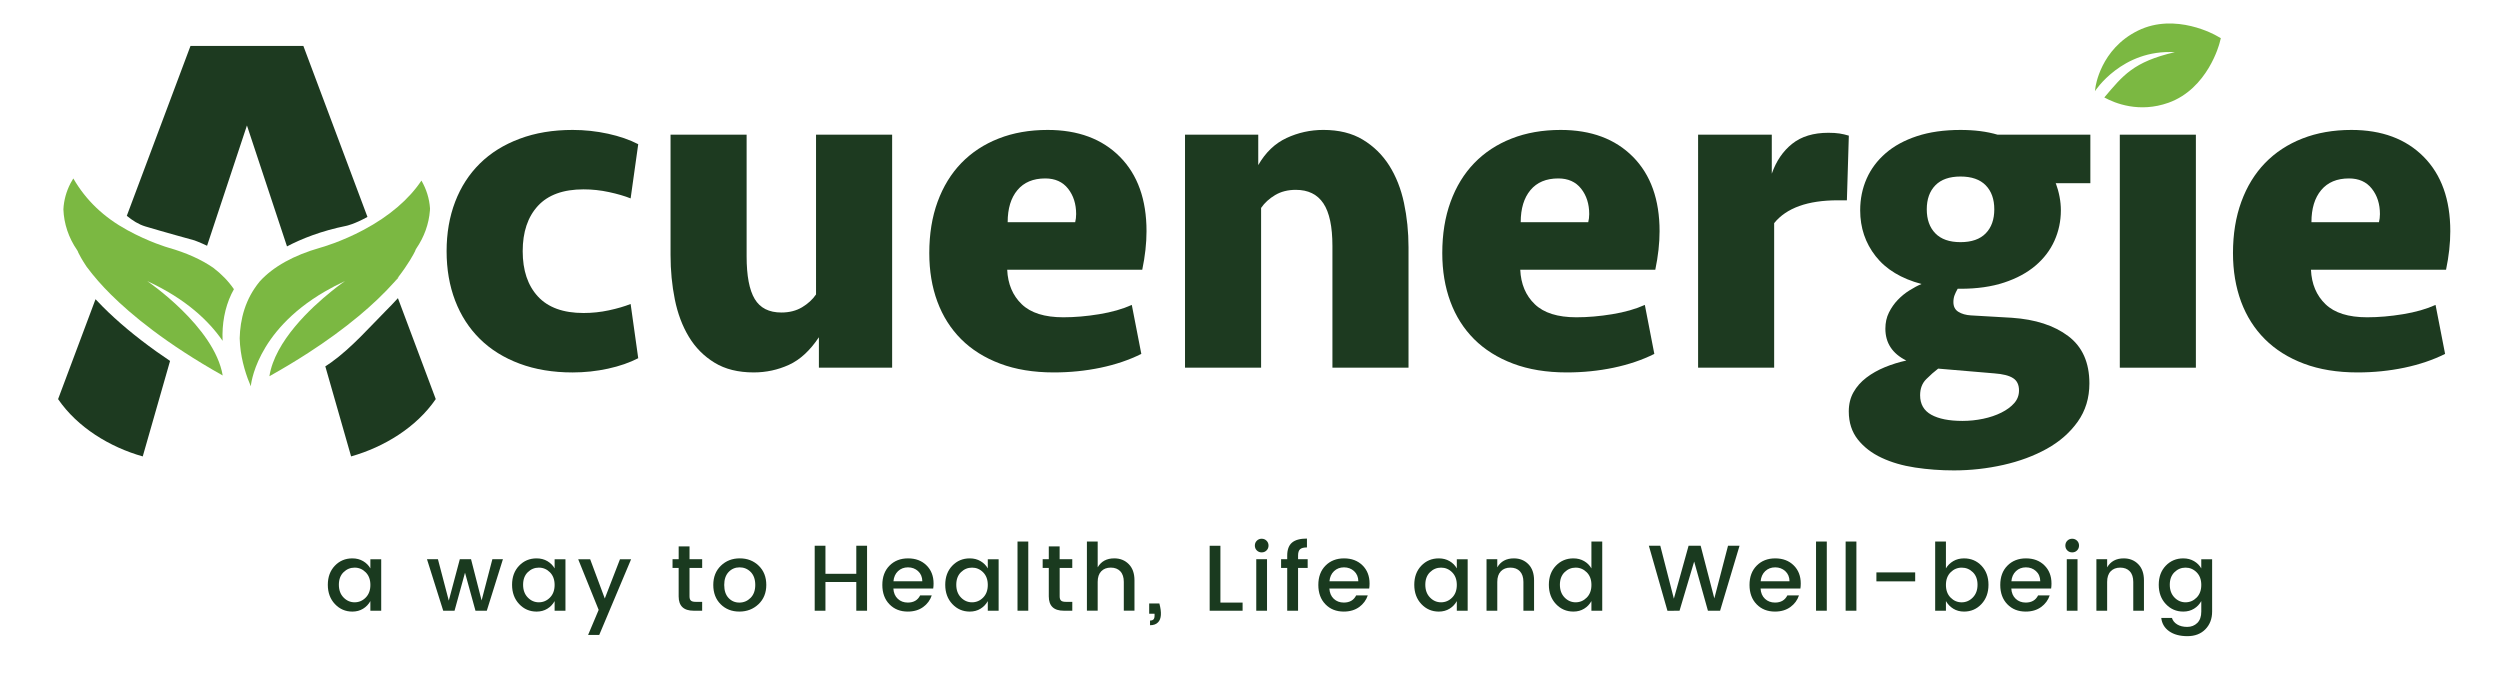
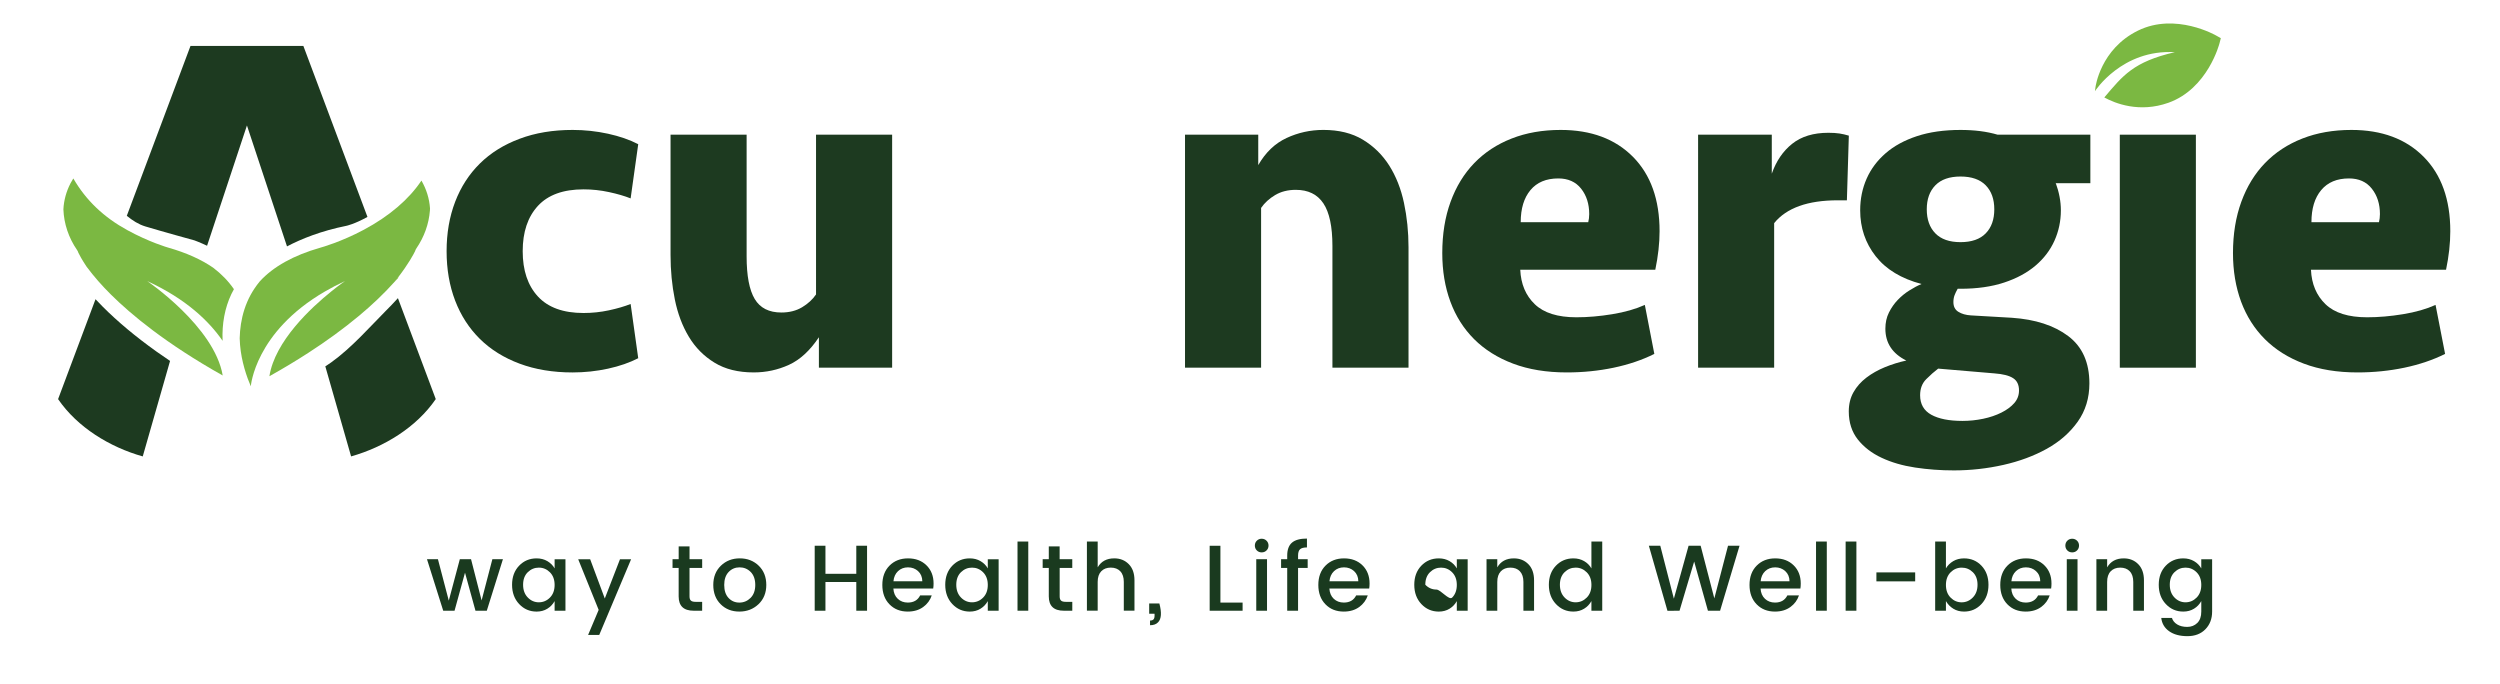
<svg xmlns="http://www.w3.org/2000/svg" version="1.1" id="Layer_1" x="0px" y="0px" width="159.583px" height="43.668px" viewBox="0 -8.168 159.583 43.668" xml:space="preserve">
  <g>
    <g>
      <g>
        <g>
          <path fill="#7BB542" d="M25.209,9.798c0.066-0.074,0.135-0.146,0.2-0.221c0.009-0.011,0.019-0.021,0.027-0.032      c-0.013,0.006-0.027,0.011-0.042,0.017C25.335,9.638,25.274,9.717,25.209,9.798z" />
        </g>
      </g>
      <g>
        <path fill="#1D3A20" d="M36.552,0.126c0.768,0,1.521,0.081,2.261,0.242c0.738,0.162,1.38,0.385,1.927,0.668l-0.485,3.46     c-0.385-0.153-0.845-0.288-1.382-0.403c-0.536-0.116-1.077-0.174-1.624-0.174c-1.295,0-2.265,0.352-2.913,1.055     c-0.647,0.703-0.971,1.667-0.971,2.892s0.323,2.188,0.971,2.891c0.648,0.703,1.618,1.055,2.913,1.055     c0.547,0,1.088-0.056,1.624-0.172c0.536-0.115,0.996-0.251,1.382-0.404l0.485,3.461c-0.547,0.283-1.188,0.506-1.927,0.668     c-0.74,0.161-1.493,0.241-2.261,0.241c-1.255,0-2.382-0.187-3.385-0.561c-1.002-0.373-1.846-0.9-2.534-1.578     c-0.688-0.679-1.214-1.492-1.579-2.443c-0.364-0.952-0.546-2.004-0.546-3.157c0-1.152,0.182-2.204,0.546-3.155     c0.365-0.951,0.891-1.766,1.579-2.443c0.688-0.679,1.533-1.204,2.534-1.578C34.168,0.313,35.297,0.126,36.552,0.126z" />
        <path fill="#1D3A20" d="M56.948,0.429v14.874h-4.675v-1.944c-0.567,0.851-1.204,1.438-1.913,1.762     c-0.708,0.323-1.457,0.484-2.246,0.484c-0.992,0-1.826-0.206-2.504-0.622c-0.678-0.414-1.225-0.965-1.639-1.655     c-0.415-0.686-0.713-1.481-0.895-2.381c-0.182-0.9-0.273-1.846-0.273-2.838v-7.68h4.856v7.771c0,1.235,0.172,2.141,0.516,2.717     c0.344,0.575,0.911,0.864,1.7,0.864c0.506,0,0.945-0.11,1.32-0.333c0.374-0.223,0.672-0.496,0.895-0.819V0.429H56.948z" />
-         <path fill="#1D3A20" d="M66.874,0.126c1.942,0,3.479,0.572,4.613,1.715c1.133,1.144,1.699,2.728,1.699,4.75     c0,0.77-0.091,1.589-0.272,2.459h-8.621c0.041,0.91,0.35,1.645,0.926,2.2c0.577,0.557,1.461,0.835,2.656,0.835     c0.729,0,1.492-0.065,2.292-0.197c0.799-0.131,1.492-0.328,2.079-0.593l0.608,3.127c-0.77,0.386-1.634,0.678-2.595,0.881     c-0.961,0.201-1.958,0.302-2.989,0.302c-1.295,0-2.439-0.187-3.429-0.561c-0.993-0.373-1.822-0.896-2.489-1.563     s-1.173-1.467-1.517-2.397c-0.345-0.931-0.516-1.963-0.516-3.097c0-1.214,0.176-2.307,0.531-3.277s0.861-1.796,1.518-2.475     c0.658-0.677,1.452-1.198,2.382-1.562C64.677,0.308,65.72,0.126,66.874,0.126z M66.721,3.222c-0.769,0-1.36,0.248-1.775,0.744     c-0.416,0.496-0.623,1.179-0.623,2.049h4.31c0.04-0.162,0.061-0.334,0.061-0.516c0-0.647-0.172-1.188-0.516-1.624     S67.348,3.222,66.721,3.222z" />
        <path fill="#1D3A20" d="M75.643,15.303V0.429h4.675v1.942c0.465-0.809,1.066-1.385,1.806-1.729     c0.738-0.344,1.521-0.517,2.352-0.517c0.991,0,1.83,0.208,2.518,0.623c0.689,0.415,1.25,0.966,1.687,1.654     c0.433,0.688,0.748,1.482,0.939,2.382c0.192,0.901,0.29,1.847,0.29,2.838v7.68h-4.857V7.532c0-1.234-0.192-2.141-0.576-2.717     c-0.385-0.577-0.971-0.865-1.762-0.865c-0.504,0-0.945,0.111-1.32,0.334C81.022,4.507,80.722,4.78,80.5,5.104v10.199H75.643z" />
        <path fill="#1D3A20" d="M99.622,0.126c1.942,0,3.48,0.572,4.614,1.715c1.133,1.144,1.7,2.728,1.7,4.75     c0,0.77-0.092,1.589-0.273,2.459h-8.62c0.04,0.91,0.348,1.645,0.926,2.2c0.578,0.557,1.462,0.835,2.655,0.835     c0.729,0,1.493-0.065,2.291-0.197c0.8-0.131,1.494-0.328,2.08-0.593l0.606,3.127c-0.769,0.386-1.635,0.678-2.595,0.881     c-0.961,0.201-1.958,0.302-2.989,0.302c-1.295,0-2.439-0.187-3.43-0.561c-0.992-0.373-1.821-0.896-2.489-1.563     c-0.668-0.668-1.174-1.467-1.517-2.397c-0.344-0.932-0.516-1.963-0.516-3.097c0-1.214,0.176-2.307,0.531-3.277     c0.354-0.971,0.859-1.796,1.517-2.475c0.657-0.677,1.452-1.198,2.383-1.562C97.426,0.308,98.469,0.126,99.622,0.126z      M99.47,3.222c-0.77,0-1.362,0.248-1.776,0.744c-0.414,0.496-0.622,1.179-0.622,2.049h4.311c0.04-0.162,0.062-0.334,0.062-0.516     c0-0.647-0.173-1.188-0.517-1.624C100.583,3.439,100.097,3.222,99.47,3.222z" />
        <path fill="#1D3A20" d="M117.893,4.618h-0.576c-1.922,0-3.278,0.485-4.067,1.457v9.228h-4.855V0.429h4.704v2.489     c0.284-0.809,0.718-1.446,1.307-1.912c0.585-0.465,1.354-0.698,2.305-0.698c0.284,0,0.521,0.016,0.714,0.046     c0.191,0.031,0.389,0.075,0.592,0.137L117.893,4.618z" />
        <path fill="#1D3A20" d="M133.434,0.429v3.097h-2.187l-0.029-0.03c0.222,0.606,0.334,1.193,0.334,1.761     c0,0.688-0.138,1.335-0.41,1.942c-0.273,0.607-0.677,1.138-1.215,1.593c-0.536,0.455-1.203,0.815-2.002,1.078     c-0.801,0.264-1.726,0.395-2.778,0.395h-0.182c-0.082,0.142-0.147,0.278-0.198,0.41c-0.05,0.131-0.075,0.277-0.075,0.439     c0,0.285,0.105,0.492,0.318,0.623c0.213,0.132,0.481,0.209,0.805,0.228l2.61,0.151c1.496,0.102,2.696,0.491,3.595,1.168     c0.902,0.678,1.353,1.686,1.353,3.021c0,0.931-0.248,1.745-0.744,2.443c-0.496,0.698-1.155,1.275-1.972,1.73     c-0.82,0.455-1.746,0.799-2.777,1.031c-1.032,0.232-2.084,0.35-3.158,0.35c-0.851,0-1.674-0.061-2.475-0.183     c-0.8-0.121-1.513-0.329-2.138-0.623c-0.627-0.292-1.134-0.683-1.518-1.167c-0.384-0.487-0.577-1.084-0.577-1.792     c0-0.466,0.101-0.876,0.303-1.229c0.201-0.354,0.474-0.663,0.819-0.926c0.345-0.264,0.739-0.485,1.184-0.669     c0.444-0.182,0.9-0.323,1.366-0.424c-0.892-0.444-1.336-1.123-1.336-2.034c0-0.384,0.076-0.728,0.228-1.031     s0.338-0.572,0.562-0.804c0.222-0.232,0.47-0.436,0.743-0.606c0.273-0.172,0.532-0.31,0.774-0.411     c-1.294-0.343-2.271-0.936-2.928-1.775c-0.658-0.84-0.987-1.815-0.987-2.928c0-0.729,0.139-1.401,0.411-2.019     c0.273-0.618,0.676-1.158,1.213-1.624c0.535-0.466,1.204-0.829,2.003-1.093c0.799-0.263,1.725-0.395,2.777-0.395     c0.445,0,0.866,0.025,1.259,0.075c0.395,0.051,0.765,0.127,1.108,0.228H133.434z M123.72,15.362     c-0.242,0.183-0.495,0.405-0.757,0.668c-0.265,0.262-0.396,0.606-0.396,1.031c0,0.566,0.238,0.981,0.713,1.245     c0.476,0.263,1.138,0.394,1.989,0.394c0.445,0,0.884-0.045,1.32-0.136c0.435-0.091,0.825-0.223,1.169-0.396     c0.342-0.171,0.617-0.374,0.819-0.606c0.203-0.233,0.303-0.501,0.303-0.805c0-0.363-0.126-0.627-0.379-0.788     c-0.252-0.163-0.651-0.264-1.199-0.304L123.72,15.362z M125.147,7.289c0.708,0,1.245-0.188,1.609-0.562     c0.365-0.374,0.546-0.885,0.546-1.533c0-0.647-0.181-1.157-0.546-1.532c-0.364-0.374-0.901-0.562-1.609-0.562     c-0.708,0-1.244,0.188-1.608,0.562c-0.365,0.375-0.547,0.885-0.547,1.532c0,0.648,0.182,1.159,0.547,1.533     C123.903,7.102,124.438,7.289,125.147,7.289z" />
        <path fill="#1D3A20" d="M135.314,15.303V0.429h4.856v14.874H135.314z" />
        <path fill="#1D3A20" d="M150.098,0.126c1.941,0,3.479,0.572,4.613,1.715c1.133,1.144,1.699,2.728,1.699,4.75     c0,0.77-0.09,1.589-0.271,2.459h-8.623c0.041,0.91,0.35,1.645,0.928,2.2c0.576,0.557,1.463,0.835,2.656,0.835     c0.729,0,1.492-0.065,2.291-0.197c0.799-0.131,1.492-0.328,2.078-0.593l0.609,3.127c-0.771,0.386-1.637,0.678-2.598,0.881     c-0.961,0.201-1.957,0.302-2.988,0.302c-1.295,0-2.439-0.187-3.43-0.561c-0.992-0.373-1.82-0.896-2.488-1.563     s-1.174-1.467-1.52-2.397c-0.342-0.932-0.516-1.963-0.516-3.097c0-1.214,0.178-2.307,0.533-3.277     c0.354-0.971,0.859-1.796,1.516-2.475c0.658-0.677,1.453-1.198,2.383-1.562S148.943,0.126,150.098,0.126z M149.943,3.222     c-0.768,0-1.359,0.248-1.773,0.744c-0.416,0.496-0.623,1.179-0.623,2.049h4.311c0.039-0.162,0.061-0.334,0.061-0.516     c0-0.647-0.172-1.188-0.518-1.624C151.057,3.439,150.572,3.222,149.943,3.222z" />
      </g>
    </g>
    <g>
      <g>
        <g>
          <path fill="#A8CE38" d="M25.209,9.798c0.066-0.074,0.135-0.146,0.2-0.221c0.009-0.011,0.019-0.021,0.027-0.032      c-0.013,0.006-0.027,0.011-0.042,0.017C25.335,9.638,25.274,9.717,25.209,9.798z" />
        </g>
      </g>
    </g>
    <g>
      <path fill="#1D3A20" d="M9.271,6.284c0.953,0.29,3.14,0.892,3.14,0.892s0.349,0.125,0.807,0.343l2.545-7.679l2.557,7.72    c0.924-0.484,2.179-0.99,3.801-1.316c0,0,0.498-0.101,1.335-0.566L19.365-5.236h-3.586h-0.033H12.16L8.094,5.608    C8.468,5.916,8.849,6.155,9.271,6.284z" />
      <path fill="#1D3A20" d="M25.401,10.864c-0.267,0.298-0.537,0.574-0.793,0.83c-0.953,0.955-2.159,2.338-3.472,3.275    c-0.121,0.087-0.245,0.168-0.37,0.248l1.646,5.749c2.11-0.598,4.173-1.86,5.404-3.659L25.401,10.864z" />
      <path fill="#1D3A20" d="M9.974,14.263c-1.312-0.938-2.461-1.896-3.413-2.851c-0.165-0.165-0.317-0.323-0.463-0.48l-2.39,6.377    c1.231,1.799,3.294,3.062,5.404,3.658l1.744-6.095C10.557,14.669,10.26,14.467,9.974,14.263z" />
    </g>
    <g>
      <path fill="#7BB842" d="M13.607,8.92c-0.764-0.525-1.716-0.953-2.852-1.277C10.708,7.63,9.547,7.299,8.12,6.518    c-1.494-0.818-2.63-1.896-3.44-3.295C4.616,3.326,4.556,3.43,4.5,3.535C4.234,4.051,4.076,4.609,4.047,5.194    C4.08,6.109,4.377,7.007,4.925,7.801c0.035,0.051,0.061,0.106,0.077,0.165c0.062,0.128,0.225,0.439,0.528,0.893    c0.464,0.624,0.984,1.213,1.547,1.771c1.283,1.274,3.515,3.136,7.139,5.17c-0.53-3.119-4.82-6.026-4.82-6.026    c2.494,1.146,3.957,2.571,4.813,3.813c-0.047-1.088,0.141-2.101,0.561-2.986c0.05-0.105,0.106-0.208,0.162-0.31    C14.581,9.781,14.139,9.324,13.607,8.92z" />
      <path fill="#7BB842" d="M26.902,3.359c-0.798,1.197-2.052,2.271-3.677,3.139c-1.446,0.772-2.681,1.119-2.78,1.145    c-1.705,0.487-2.998,1.207-3.861,2.149c-0.125,0.152-0.242,0.309-0.349,0.471c-0.177,0.267-0.33,0.548-0.456,0.845    c-0.068,0.156-0.126,0.315-0.178,0.475c-0.2,0.617-0.287,1.245-0.301,1.842c0.014,0.577,0.101,1.112,0.208,1.558    c0.029,0.123,0.062,0.242,0.093,0.358c0.133,0.468,0.285,0.865,0.409,1.149c0,0,0.257-3.45,4.725-6.047    c0.397-0.231,0.824-0.455,1.29-0.67c0,0-0.354,0.239-0.868,0.655c-1.292,1.038-3.607,3.178-3.96,5.42    c0.849-0.475,1.68-0.972,2.489-1.496c1.133-0.732,2.222-1.519,3.245-2.371c0.813-0.679,1.582-1.405,2.277-2.183    c0.064-0.081,0.125-0.159,0.185-0.236c0.688-0.893,1.007-1.502,1.104-1.699c0.015-0.06,0.041-0.115,0.076-0.166    c0.507-0.741,0.804-1.573,0.87-2.425c0.003-0.046,0.003-0.092,0.006-0.138C27.407,4.504,27.216,3.905,26.902,3.359z" />
    </g>
    <path fill="#7BB842" d="M138.827-4.837c-2.648,0.612-3.32,1.493-4.502,2.89c0.69,0.378,2.233,0.998,4.089,0.34   c2.524-0.897,3.26-3.786,3.262-3.793l0.087-0.331l-0.3-0.169c-0.007-0.004-2.584-1.494-4.987-0.315   c-2.408,1.181-2.713,3.604-2.715,3.612l-0.035,0.258C133.725-2.346,135.448-5.035,138.827-4.837z" />
  </g>
  <g>
    <g>
-       <path fill="#1A3A1F" d="M21.378,30.39c-0.301-0.32-0.452-0.73-0.452-1.229s0.15-0.904,0.449-1.217s0.671-0.469,1.117-0.469    c0.261,0,0.491,0.06,0.689,0.177s0.353,0.271,0.461,0.462v-0.584h0.692v3.287h-0.692v-0.615c-0.113,0.203-0.268,0.366-0.464,0.486    c-0.197,0.122-0.426,0.184-0.687,0.184C22.051,30.871,21.68,30.711,21.378,30.39z M23.344,29.978    c0.199-0.2,0.299-0.47,0.299-0.808c0-0.339-0.1-0.606-0.299-0.806c-0.198-0.199-0.434-0.299-0.707-0.299s-0.509,0.098-0.708,0.293    c-0.199,0.194-0.298,0.461-0.298,0.799c0,0.339,0.099,0.61,0.298,0.814c0.199,0.206,0.435,0.308,0.708,0.308    S23.146,30.179,23.344,29.978z" />
      <path fill="#1A3A1F" d="M31.429,27.529h0.674l-1.029,3.287h-0.723l-0.668-2.428l-0.668,2.428h-0.723l-1.036-3.287h0.699    l0.693,2.643l0.704-2.643h0.717l0.674,2.631L31.429,27.529z" />
      <path fill="#1A3A1F" d="M33.139,30.39c-0.301-0.32-0.452-0.73-0.452-1.229s0.149-0.904,0.449-1.217s0.671-0.469,1.117-0.469    c0.261,0,0.491,0.06,0.689,0.177s0.352,0.271,0.461,0.462v-0.584h0.692v3.287h-0.692v-0.615c-0.113,0.203-0.268,0.366-0.464,0.486    c-0.196,0.122-0.425,0.184-0.686,0.184C33.811,30.871,33.44,30.711,33.139,30.39z M35.105,29.978    c0.198-0.2,0.298-0.47,0.298-0.808c0-0.339-0.1-0.606-0.298-0.806c-0.199-0.199-0.435-0.299-0.708-0.299    c-0.273,0-0.509,0.098-0.708,0.293c-0.199,0.194-0.298,0.461-0.298,0.799c0,0.339,0.099,0.61,0.298,0.814    c0.199,0.206,0.434,0.308,0.708,0.308C34.67,30.279,34.906,30.179,35.105,29.978z" />
      <path fill="#1A3A1F" d="M38.215,30.763l-1.307-3.233h0.764l0.934,2.506l0.97-2.506h0.71l-2.035,4.833h-0.711L38.215,30.763z" />
      <path fill="#1A3A1F" d="M44.821,28.083h-0.807v1.82c0,0.124,0.028,0.212,0.087,0.266c0.058,0.054,0.157,0.08,0.298,0.08h0.422    v0.567h-0.542c-0.638,0-0.958-0.304-0.958-0.913v-1.82H42.93v-0.554h0.392v-0.818h0.693v0.818h0.807V28.083z" />
      <path fill="#1A3A1F" d="M47.196,30.871c-0.484,0-0.882-0.157-1.195-0.47c-0.313-0.312-0.47-0.722-0.47-1.229    c0-0.507,0.162-0.916,0.485-1.229c0.323-0.312,0.726-0.469,1.207-0.469c0.482,0,0.884,0.156,1.208,0.469    c0.323,0.312,0.484,0.721,0.484,1.227c0,0.504-0.166,0.915-0.497,1.229C48.087,30.713,47.68,30.871,47.196,30.871z M47.91,29.999    c0.2-0.199,0.301-0.476,0.301-0.829c0-0.354-0.098-0.63-0.292-0.827c-0.195-0.197-0.431-0.295-0.708-0.295    c-0.277,0-0.51,0.098-0.699,0.295c-0.188,0.197-0.283,0.474-0.283,0.829c0,0.356,0.092,0.633,0.276,0.83    c0.185,0.197,0.415,0.295,0.69,0.295S47.709,30.198,47.91,29.999z" />
      <path fill="#1A3A1F" d="M54.66,26.67h0.687v4.146H54.66v-1.832h-1.969v1.832h-0.686V26.67h0.686v1.789h1.969V26.67z" />
      <path fill="#1A3A1F" d="M57.948,30.871c-0.482,0-0.873-0.155-1.174-0.467c-0.301-0.31-0.452-0.722-0.452-1.234    c0-0.514,0.153-0.924,0.458-1.232c0.305-0.308,0.7-0.463,1.184-0.463s0.876,0.148,1.177,0.445c0.301,0.296,0.452,0.683,0.452,1.16    c0,0.115-0.008,0.223-0.024,0.322h-2.542c0.016,0.274,0.109,0.492,0.28,0.653c0.17,0.161,0.384,0.241,0.641,0.241    c0.373,0,0.636-0.152,0.789-0.459h0.74c-0.101,0.303-0.283,0.55-0.548,0.743C58.664,30.773,58.337,30.871,57.948,30.871z     M58.604,28.289c-0.176-0.16-0.391-0.241-0.645-0.241c-0.252,0-0.464,0.081-0.635,0.241c-0.17,0.162-0.268,0.377-0.292,0.647    h1.843C58.871,28.666,58.781,28.451,58.604,28.289z" />
      <path fill="#1A3A1F" d="M60.79,30.39c-0.301-0.32-0.452-0.73-0.452-1.229s0.15-0.904,0.449-1.217    c0.299-0.312,0.671-0.469,1.117-0.469c0.261,0,0.491,0.06,0.689,0.177s0.353,0.271,0.461,0.462v-0.584h0.692v3.287h-0.692v-0.615    c-0.113,0.203-0.268,0.366-0.464,0.486c-0.197,0.122-0.426,0.184-0.687,0.184C61.462,30.871,61.091,30.711,60.79,30.39z     M62.756,29.978c0.199-0.2,0.298-0.47,0.298-0.808c0-0.339-0.1-0.606-0.298-0.806s-0.435-0.299-0.708-0.299    s-0.509,0.098-0.708,0.293c-0.198,0.194-0.298,0.461-0.298,0.799c0,0.339,0.1,0.61,0.298,0.814    c0.199,0.206,0.435,0.308,0.708,0.308S62.557,30.179,62.756,29.978z" />
      <path fill="#1A3A1F" d="M64.951,30.816V26.4h0.687v4.416H64.951z" />
      <path fill="#1A3A1F" d="M68.449,28.083h-0.807v1.82c0,0.124,0.029,0.212,0.087,0.266s0.158,0.08,0.298,0.08h0.421v0.567h-0.542    c-0.638,0-0.958-0.304-0.958-0.913v-1.82h-0.391v-0.554h0.391v-0.818h0.692v0.818h0.807V28.083z" />
      <path fill="#1A3A1F" d="M70.069,26.4v1.647c0.221-0.382,0.574-0.573,1.06-0.573c0.374,0,0.681,0.124,0.924,0.37    c0.243,0.247,0.364,0.591,0.364,1.032v1.939h-0.681v-1.838c0-0.295-0.074-0.52-0.223-0.677c-0.149-0.158-0.352-0.236-0.608-0.236    c-0.256,0-0.46,0.078-0.611,0.236c-0.15,0.157-0.226,0.382-0.226,0.677v1.838h-0.687V26.4H70.069z" />
      <path fill="#1A3A1F" d="M73.356,30.352h0.65c0.157,0.589,0.128,0.99-0.084,1.204c-0.116,0.124-0.287,0.186-0.512,0.186v-0.299    c0.1,0,0.173-0.023,0.22-0.071c0.046-0.048,0.069-0.127,0.069-0.238v-0.125h-0.343V30.352z" />
      <path fill="#1A3A1F" d="M77.216,26.67h0.687v3.627h1.416v0.52h-2.102V26.67z" />
      <path fill="#1A3A1F" d="M80.974,26.657c0,0.123-0.042,0.228-0.127,0.311c-0.084,0.084-0.187,0.125-0.31,0.125    c-0.123,0-0.225-0.041-0.31-0.125c-0.085-0.083-0.126-0.188-0.126-0.311s0.041-0.227,0.126-0.31    c0.084-0.084,0.187-0.126,0.31-0.126c0.123,0,0.226,0.042,0.31,0.126C80.932,26.431,80.974,26.534,80.974,26.657z M80.191,30.816    v-3.287h0.687v3.287H80.191z" />
      <path fill="#1A3A1F" d="M83.473,27.529v0.554h-0.614v2.733h-0.692v-2.733h-0.391v-0.554h0.391v-0.233    c0-0.378,0.102-0.653,0.305-0.826c0.202-0.173,0.521-0.26,0.955-0.26v0.566c-0.209,0-0.356,0.04-0.44,0.116    c-0.084,0.078-0.127,0.212-0.127,0.403v0.233H83.473z" />
      <path fill="#1A3A1F" d="M85.779,30.871c-0.482,0-0.874-0.155-1.174-0.467c-0.301-0.31-0.452-0.722-0.452-1.234    c0-0.514,0.153-0.924,0.458-1.232c0.305-0.308,0.7-0.463,1.183-0.463c0.484,0,0.876,0.148,1.178,0.445    c0.301,0.296,0.452,0.683,0.452,1.16c0,0.115-0.008,0.223-0.024,0.322h-2.542c0.017,0.274,0.11,0.492,0.28,0.653    c0.171,0.161,0.385,0.241,0.642,0.241c0.373,0,0.636-0.152,0.789-0.459h0.741c-0.101,0.303-0.284,0.55-0.548,0.743    C86.496,30.773,86.168,30.871,85.779,30.871z M86.436,28.289c-0.176-0.16-0.391-0.241-0.644-0.241    c-0.253,0-0.465,0.081-0.636,0.241c-0.17,0.162-0.268,0.377-0.292,0.647h1.843C86.703,28.666,86.612,28.451,86.436,28.289z" />
-       <path fill="#1A3A1F" d="M90.729,30.39c-0.301-0.32-0.451-0.73-0.451-1.229s0.149-0.904,0.448-1.217s0.672-0.469,1.118-0.469    c0.26,0,0.491,0.06,0.689,0.177c0.199,0.117,0.352,0.271,0.46,0.462v-0.584h0.693v3.287h-0.693v-0.615    c-0.112,0.203-0.267,0.366-0.463,0.486c-0.197,0.122-0.426,0.184-0.687,0.184C91.401,30.871,91.03,30.711,90.729,30.39z     M92.695,29.978c0.199-0.2,0.298-0.47,0.298-0.808c0-0.339-0.099-0.606-0.298-0.806s-0.435-0.299-0.708-0.299    s-0.509,0.098-0.707,0.293c-0.199,0.194-0.298,0.461-0.298,0.799c0,0.339,0.099,0.61,0.298,0.814    c0.198,0.206,0.434,0.308,0.707,0.308S92.496,30.179,92.695,29.978z" />
+       <path fill="#1A3A1F" d="M90.729,30.39c-0.301-0.32-0.451-0.73-0.451-1.229s0.149-0.904,0.448-1.217s0.672-0.469,1.118-0.469    c0.26,0,0.491,0.06,0.689,0.177c0.199,0.117,0.352,0.271,0.46,0.462v-0.584h0.693v3.287h-0.693v-0.615    c-0.112,0.203-0.267,0.366-0.463,0.486c-0.197,0.122-0.426,0.184-0.687,0.184C91.401,30.871,91.03,30.711,90.729,30.39z     M92.695,29.978c0.199-0.2,0.298-0.47,0.298-0.808c0-0.339-0.099-0.606-0.298-0.806s-0.435-0.299-0.708-0.299    s-0.509,0.098-0.707,0.293c-0.199,0.194-0.298,0.461-0.298,0.799c0.198,0.206,0.434,0.308,0.707,0.308S92.496,30.179,92.695,29.978z" />
      <path fill="#1A3A1F" d="M95.576,27.529v0.519c0.221-0.382,0.574-0.573,1.06-0.573c0.373,0,0.681,0.124,0.924,0.37    c0.243,0.247,0.364,0.591,0.364,1.032v1.939h-0.68v-1.838c0-0.295-0.075-0.52-0.223-0.677c-0.148-0.158-0.351-0.236-0.608-0.236    c-0.258,0-0.46,0.078-0.611,0.236c-0.15,0.157-0.226,0.382-0.226,0.677v1.838H94.89v-3.287H95.576z" />
      <path fill="#1A3A1F" d="M99.321,30.39c-0.301-0.32-0.452-0.73-0.452-1.229s0.15-0.904,0.449-1.217    c0.299-0.312,0.671-0.469,1.117-0.469c0.261,0,0.49,0.06,0.689,0.177c0.199,0.117,0.352,0.271,0.461,0.462V26.4h0.691v4.416    h-0.691v-0.615c-0.113,0.203-0.268,0.366-0.464,0.486c-0.197,0.122-0.426,0.184-0.687,0.184    C99.994,30.871,99.623,30.711,99.321,30.39z M101.287,29.978c0.2-0.2,0.299-0.47,0.299-0.808c0-0.339-0.099-0.606-0.299-0.806    c-0.199-0.199-0.435-0.299-0.708-0.299c-0.272,0-0.509,0.098-0.708,0.293c-0.198,0.194-0.298,0.461-0.298,0.799    c0,0.339,0.1,0.61,0.298,0.814c0.199,0.206,0.435,0.308,0.708,0.308C100.853,30.279,101.088,30.179,101.287,29.978z" />
      <path fill="#1A3A1F" d="M110.305,26.67h0.735l-1.241,4.146h-0.777l-0.878-3.139l-0.934,3.139l-0.771,0.007l-1.187-4.153h0.729    l0.867,3.377l0.939-3.377h0.771l0.873,3.359L110.305,26.67z" />
      <path fill="#1A3A1F" d="M113.304,30.871c-0.482,0-0.874-0.155-1.175-0.467c-0.301-0.31-0.452-0.722-0.452-1.234    c0-0.514,0.153-0.924,0.458-1.232c0.305-0.308,0.7-0.463,1.184-0.463c0.483,0,0.876,0.148,1.177,0.445    c0.302,0.296,0.452,0.683,0.452,1.16c0,0.115-0.008,0.223-0.023,0.322h-2.542c0.016,0.274,0.109,0.492,0.28,0.653    s0.384,0.241,0.642,0.241c0.373,0,0.635-0.152,0.789-0.459h0.741c-0.101,0.303-0.283,0.55-0.548,0.743    C114.02,30.773,113.693,30.871,113.304,30.871z M113.96,28.289c-0.177-0.16-0.392-0.241-0.644-0.241    c-0.253,0-0.465,0.081-0.636,0.241c-0.171,0.162-0.267,0.377-0.292,0.647h1.843C114.227,28.666,114.137,28.451,113.96,28.289z" />
      <path fill="#1A3A1F" d="M115.923,30.816V26.4h0.687v4.416H115.923z" />
      <path fill="#1A3A1F" d="M117.813,30.816V26.4h0.687v4.416H117.813z" />
      <path fill="#1A3A1F" d="M119.777,28.942V28.37h2.475v0.572H119.777z" />
      <path fill="#1A3A1F" d="M125.371,27.475c0.446,0,0.817,0.156,1.114,0.469s0.446,0.718,0.446,1.217s-0.149,0.909-0.448,1.229    c-0.3,0.321-0.67,0.481-1.111,0.481c-0.261,0-0.49-0.062-0.687-0.184c-0.197-0.12-0.353-0.283-0.47-0.486v0.615h-0.687V26.4h0.687    v1.713c0.112-0.191,0.268-0.345,0.467-0.462S125.11,27.475,125.371,27.475z M125.931,29.972c0.201-0.204,0.301-0.476,0.301-0.814    c0-0.338-0.1-0.604-0.298-0.799c-0.199-0.195-0.436-0.293-0.711-0.293c-0.274,0-0.512,0.1-0.71,0.299    c-0.199,0.199-0.298,0.467-0.298,0.806c0,0.338,0.099,0.607,0.298,0.808c0.198,0.201,0.435,0.302,0.707,0.302    C125.494,30.279,125.73,30.178,125.931,29.972z" />
      <path fill="#1A3A1F" d="M129.309,30.871c-0.482,0-0.873-0.155-1.174-0.467c-0.301-0.31-0.452-0.722-0.452-1.234    c0-0.514,0.152-0.924,0.458-1.232c0.305-0.308,0.7-0.463,1.183-0.463c0.484,0,0.876,0.148,1.177,0.445    c0.301,0.296,0.452,0.683,0.452,1.16c0,0.115-0.008,0.223-0.023,0.322h-2.542c0.016,0.274,0.109,0.492,0.28,0.653    c0.17,0.161,0.384,0.241,0.641,0.241c0.374,0,0.636-0.152,0.79-0.459h0.74c-0.101,0.303-0.283,0.55-0.548,0.743    C130.026,30.773,129.699,30.871,129.309,30.871z M129.965,28.289c-0.176-0.16-0.391-0.241-0.644-0.241    c-0.253,0-0.465,0.081-0.635,0.241c-0.171,0.162-0.269,0.377-0.292,0.647h1.843C130.233,28.666,130.143,28.451,129.965,28.289z" />
      <path fill="#1A3A1F" d="M132.711,26.657c0,0.123-0.042,0.228-0.126,0.311c-0.084,0.084-0.188,0.125-0.311,0.125    c-0.123,0-0.226-0.041-0.311-0.125c-0.083-0.083-0.125-0.188-0.125-0.311s0.042-0.227,0.125-0.31    c0.085-0.084,0.188-0.126,0.311-0.126c0.122,0,0.226,0.042,0.311,0.126C132.669,26.431,132.711,26.534,132.711,26.657z     M131.929,30.816v-3.287h0.686v3.287H131.929z" />
      <path fill="#1A3A1F" d="M134.506,27.529v0.519c0.221-0.382,0.574-0.573,1.06-0.573c0.373,0,0.682,0.124,0.924,0.37    c0.243,0.247,0.365,0.591,0.365,1.032v1.939h-0.682v-1.838c0-0.295-0.074-0.52-0.223-0.677c-0.148-0.158-0.351-0.236-0.608-0.236    c-0.256,0-0.46,0.078-0.611,0.236c-0.151,0.157-0.226,0.382-0.226,0.677v1.838h-0.686v-3.287H134.506z" />
      <path fill="#1A3A1F" d="M138.251,30.39c-0.302-0.32-0.451-0.73-0.451-1.229s0.148-0.904,0.447-1.217    c0.3-0.312,0.672-0.469,1.118-0.469c0.26,0,0.49,0.06,0.688,0.177c0.199,0.117,0.353,0.271,0.461,0.462v-0.584h0.693v3.342    c0,0.461-0.145,0.837-0.432,1.13c-0.286,0.293-0.669,0.438-1.146,0.438c-0.479,0-0.865-0.104-1.162-0.312    c-0.297-0.209-0.466-0.493-0.507-0.852h0.682c0.052,0.172,0.163,0.31,0.334,0.415s0.385,0.158,0.641,0.158    c0.257,0,0.472-0.084,0.642-0.251c0.171-0.167,0.256-0.409,0.256-0.727v-0.67c-0.112,0.203-0.267,0.366-0.463,0.486    c-0.197,0.122-0.427,0.184-0.687,0.184C138.923,30.871,138.552,30.711,138.251,30.39z M140.217,29.978    c0.199-0.2,0.298-0.47,0.298-0.808c0-0.339-0.099-0.606-0.298-0.806s-0.435-0.299-0.708-0.299c-0.272,0-0.509,0.098-0.707,0.293    c-0.198,0.194-0.298,0.461-0.298,0.799c0,0.339,0.1,0.61,0.298,0.814c0.198,0.206,0.435,0.308,0.707,0.308    C139.783,30.279,140.018,30.179,140.217,29.978z" />
    </g>
  </g>
</svg>